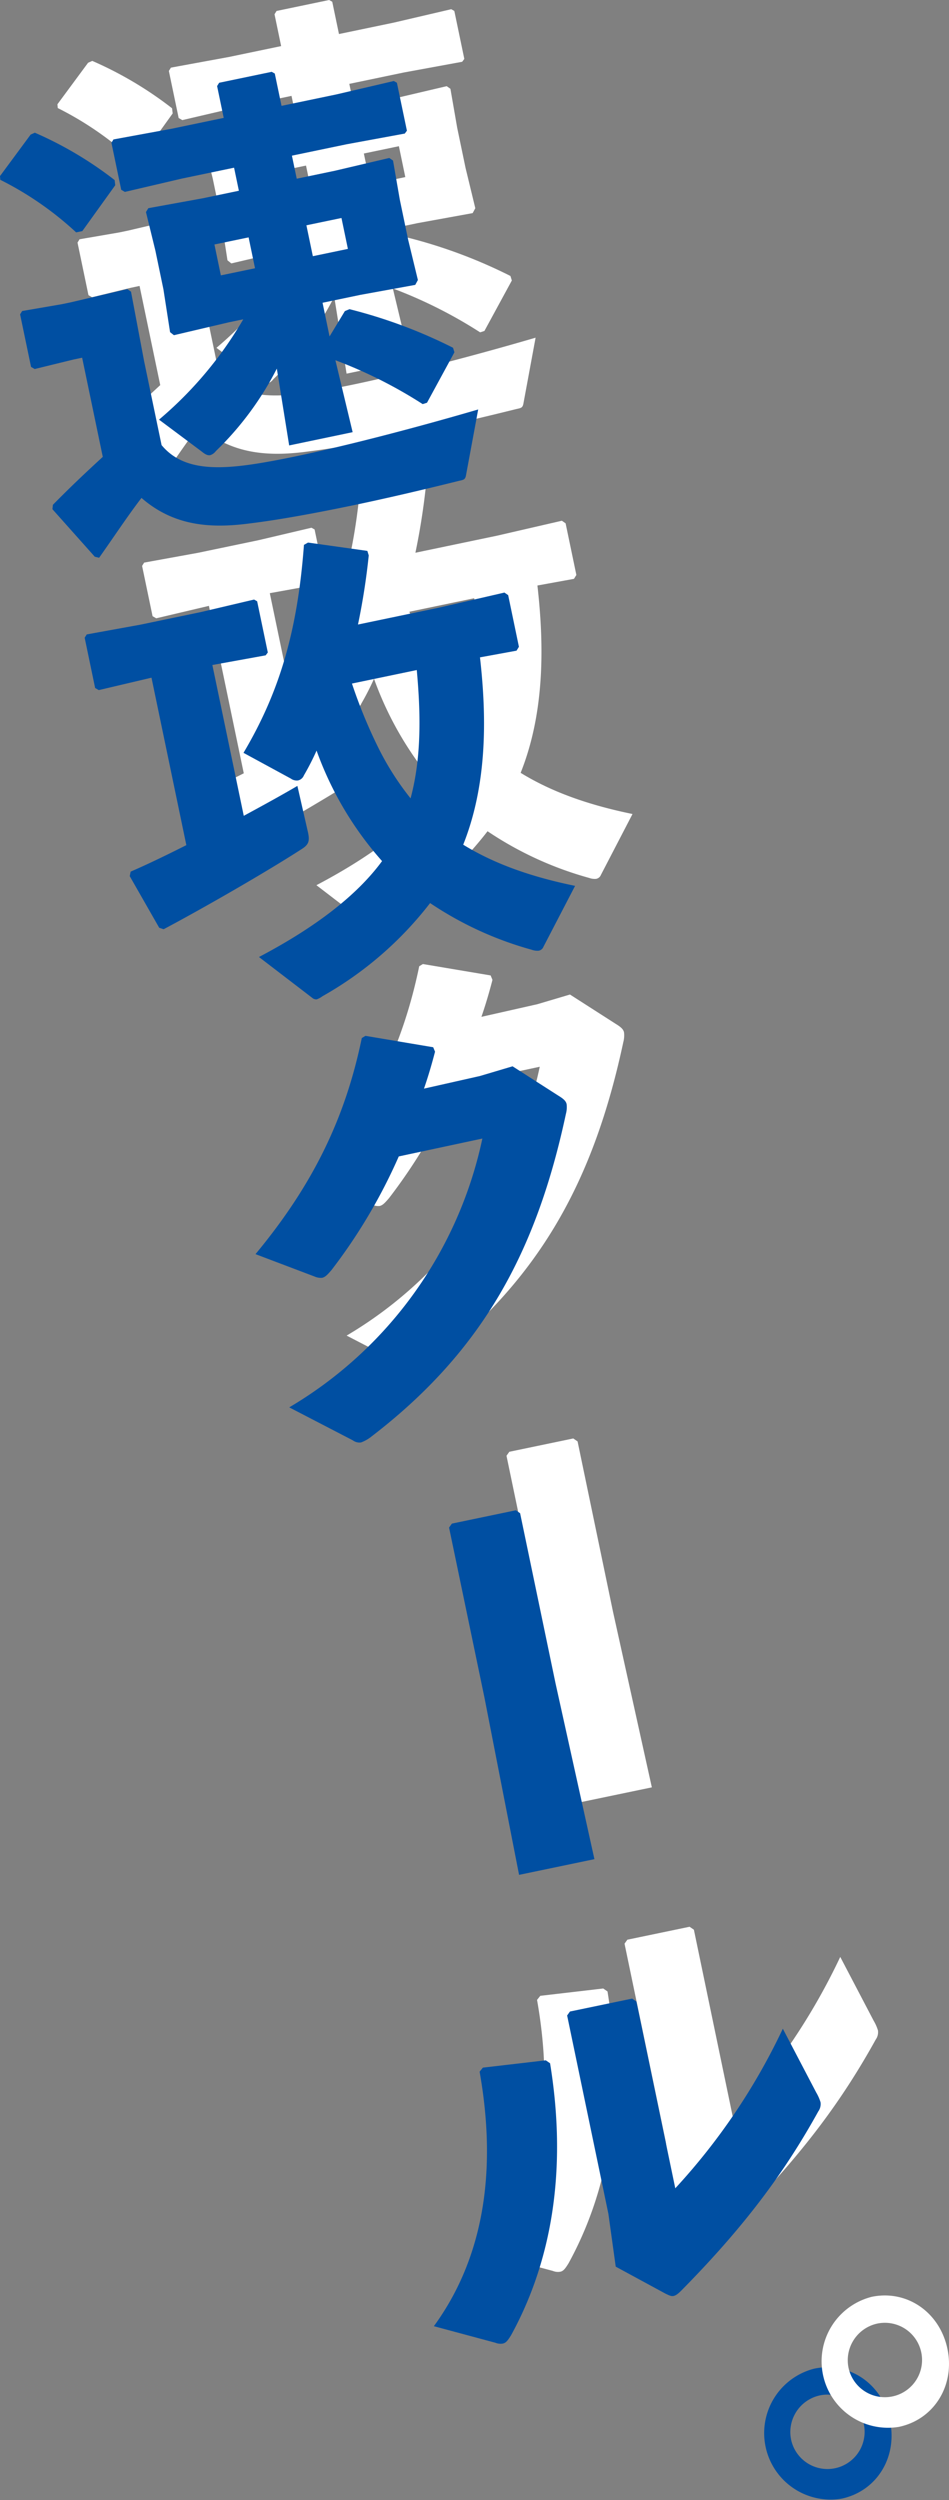
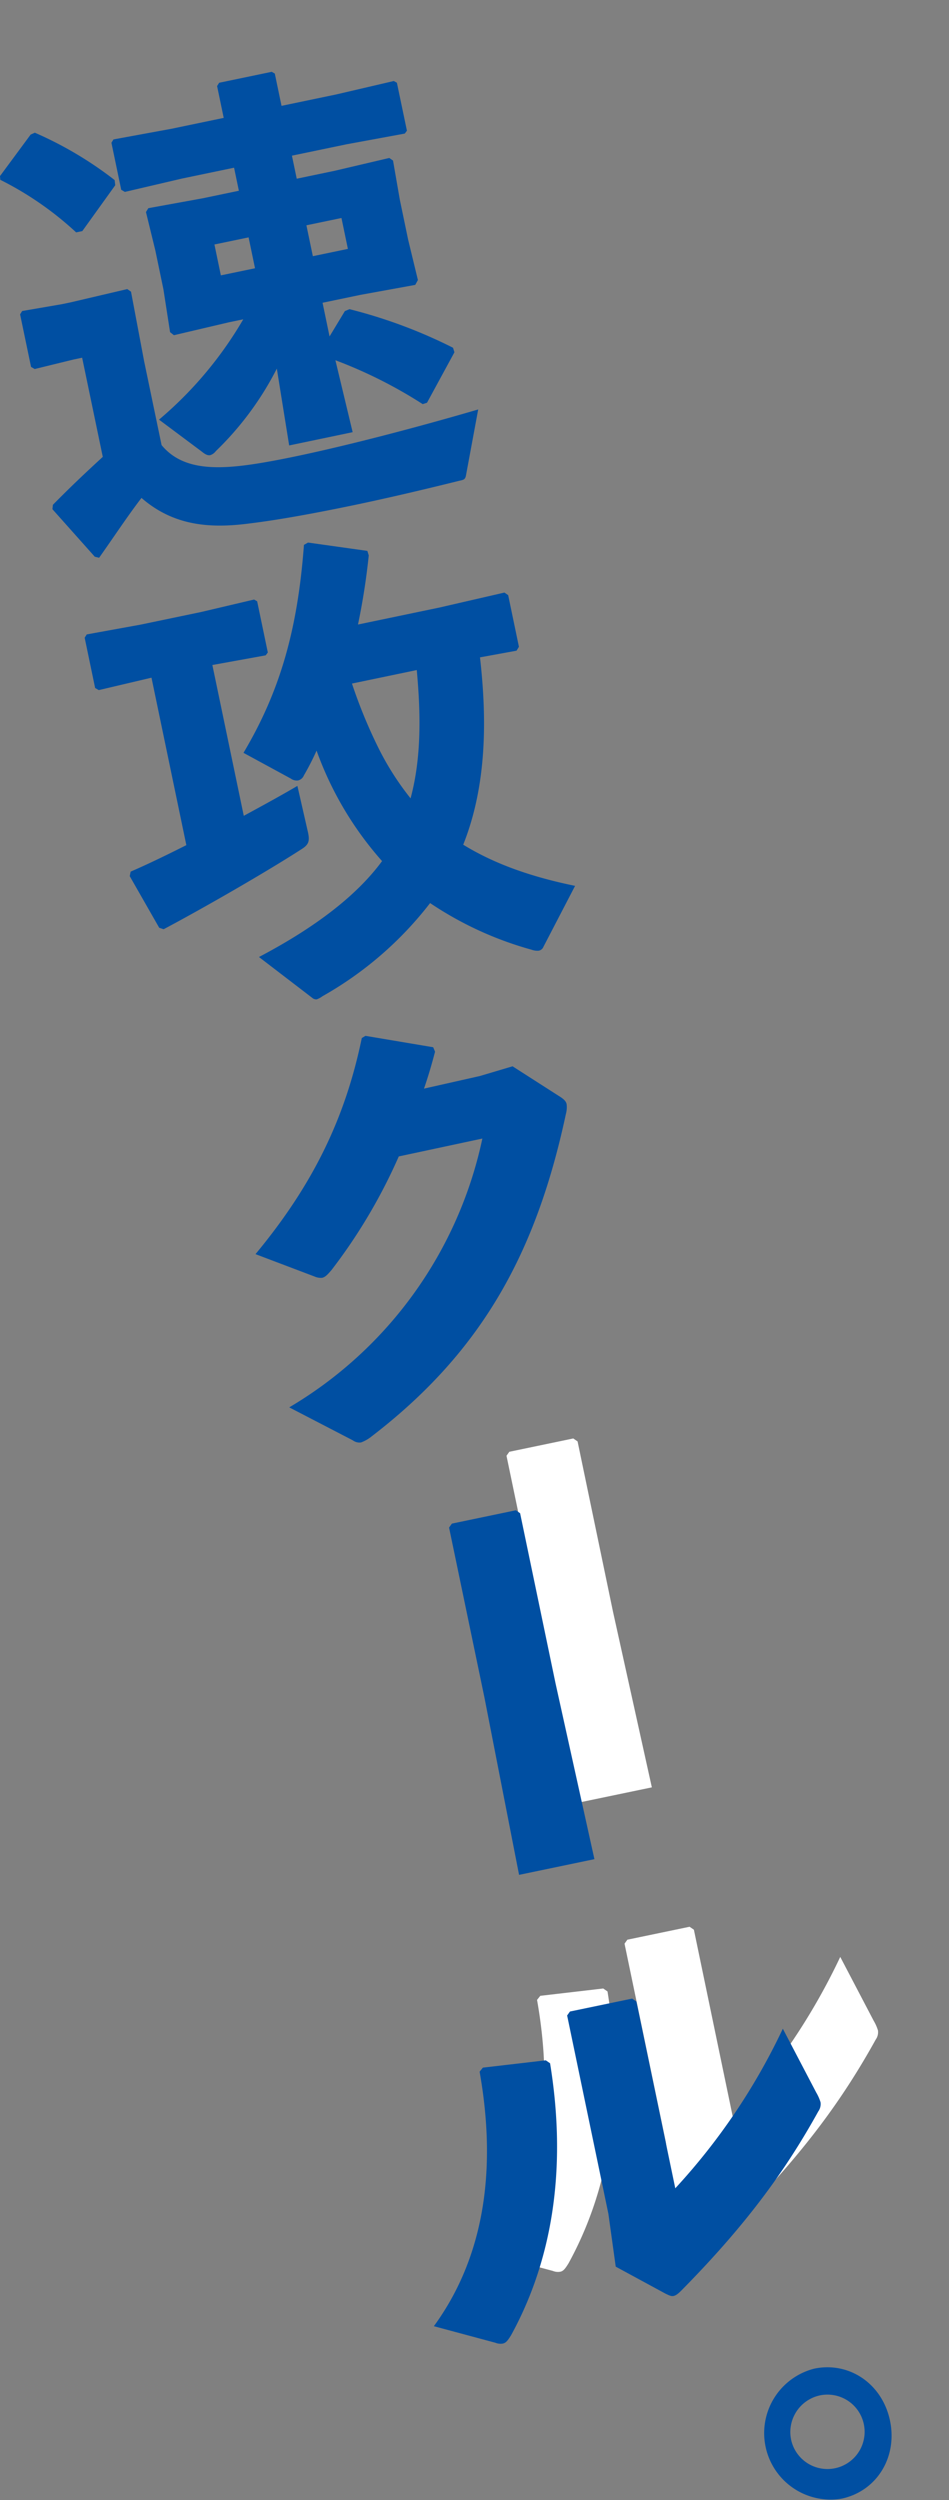
<svg xmlns="http://www.w3.org/2000/svg" width="154.09" height="405.698" viewBox="0 0 154.09 405.698">
  <rect x="0" y="0" width="154.09" height="405.698" fill="#808080" stroke="none" />
  <defs>
    <style>.a{fill:#004fa2;}.b{fill:#fff;}.c{fill:none;}</style>
  </defs>
  <g transform="translate(-172.562 -231.938)">
    <path class="a" d="M83.716,204.573c1.247,5.987-2.21,11.472-7.9,12.656a10.79,10.79,0,0,1-4.4-21.106c5.691-1.184,11.05,2.461,12.3,8.45m-16,3.332a6.038,6.038,0,1,0,4.61-7.442,6.089,6.089,0,0,0-4.61,7.442" transform="translate(233.358 420.188)" />
-     <path class="b" d="M18.117,25.85l-1,.206A52.914,52.914,0,0,0,4.808,17.534l-.053-.614,4.979-6.738.68-.3a60.449,60.449,0,0,1,12.954,7.687l.1.837Zm62.325,39.5c-.127.806-.341.851-1.126,1.014-5.853,1.455-11.8,2.849-17.274,3.989-6.259,1.3-12.052,2.355-16.611,2.914-6.279.839-12.352.541-17.7-4.122-2.218,2.883-4.416,6.23-6.883,9.713l-.7-.169-6.873-7.7.073-.718c3-3.045,5.361-5.253,8.1-7.777L18.091,46.4l-1.422.3-6.283,1.539-.592-.343-1.777-8.53.333-.539,6.448-1.11,1.351-.28,9.269-2.165.608.42,2.126,11.272,2.837,13.623c3.369,4.061,8.865,4.087,15.97,2.922,8.895-1.465,23.408-5.191,35.436-8.711ZM49.7,48.164a50.331,50.331,0,0,1-9.9,13.385,1.868,1.868,0,0,1-.9.657c-.426.088-.845-.133-1.381-.571l-6.944-5.191A62.356,62.356,0,0,0,44.25,40.163l-2.345.488-8.914,2.094-.624-.5L31.289,35.29,29.979,29l-1.522-6.242.388-.629,8.865-1.612L43.543,19.3l-.778-3.741L34.3,17.326l-9.269,2.165-.592-.345-1.59-7.632.333-.539,9.434-1.732L41.08,7.48,40.005,2.315l.333-.537L48.872,0l.506.284,1.09,5.24L59.36,3.672,68.7,1.493l.5.286,1.622,7.781-.349.465-9.436,1.73-8.889,1.853.778,3.741,6.187-1.288,8.846-2.077.606.422,1.1,6.33,1.357,6.512,1.584,6.542-.429.792-8.865,1.61-6.187,1.288,1.137,5.467,2.483-4.11.753-.314A81.49,81.49,0,0,1,78.31,44.783l.227.735-4.453,8.189-.694.224a74.929,74.929,0,0,0-14.174-7.122l2.8,11.675L51.706,60.634ZM39.572,28.021l1.043,5.012,5.548-1.153-1.045-5.014Zm15.98,1.9,5.689-1.184L60.2,23.725l-5.691,1.184Z" transform="translate(177.132 231.939)" />
-     <path class="b" d="M14.058,62.9l-.592-.343-1.7-8.158.333-.537,8.724-1.584,9.815-2.045,8.63-2.03.506.284L41.5,56.8l-.349.459L32.5,58.823,37.6,83.3c3.267-1.777,6.265-3.416,8.709-4.861l1.733,7.6c.28,1.349.1,1.932-1.01,2.634-5.691,3.681-15.893,9.556-22.443,13.029l-.718-.241-4.787-8.375.143-.733c2.792-1.206,5.893-2.71,9.048-4.3L22.616,60.882ZM40.07,106.21c9.365-4.918,16-10.126,19.988-15.564A54.928,54.928,0,0,1,49.422,72.715a42.927,42.927,0,0,1-2.057,4.02,1.366,1.366,0,0,1-.941.824,1.615,1.615,0,0,1-1.177-.306l-7.7-4.173c5.991-10.073,8.8-20.108,9.818-33.75l.663-.373,9.632,1.353.227.731a109.936,109.936,0,0,1-1.745,11.221L69.373,49.5l10.55-2.432.608.42,1.747,8.381-.39.629-5.934,1.08c1.163,10.22,1.079,20.861-2.724,30.4,4.938,3.034,10.8,5.169,18.164,6.681l-5.138,9.895a1.023,1.023,0,0,1-.761.626,2.635,2.635,0,0,1-1.145-.151,56.365,56.365,0,0,1-16.494-7.575,58.068,58.068,0,0,1-17.48,15.121,3.527,3.527,0,0,1-.933.506.983.983,0,0,1-.72-.241Zm15.1-44.374a80.385,80.385,0,0,0,4.22,10.287,45.4,45.4,0,0,0,5.3,8.344c1.8-6.7,1.641-13.85,1.006-20.823Z" transform="translate(183.869 269.373)" />
-     <path class="b" d="M49.177,99.347a89.005,89.005,0,0,1-10.928,18.441c-.657.761-1.022,1.149-1.52,1.253a2.49,2.49,0,0,1-1.231-.21L25.91,115.2c9.313-11.23,14.564-22.008,17.262-35.064l.592-.359,11,1.849.3.72c-.535,2.063-1.1,3.979-1.794,6L62.339,86.3l5.31-1.575L75.1,89.5c.765.467,1.214.841,1.324,1.365a4.19,4.19,0,0,1-.116,1.586c-4.736,22.151-13.376,38.4-31.546,52.332a6.057,6.057,0,0,1-1.726.982,1.835,1.835,0,0,1-1.335-.345l-10.315-5.349A66.733,66.733,0,0,0,62.744,96.443Z" transform="translate(197.46 308.601)" />
    <path class="b" d="M59.229,147.137l6.31,28.516L53.307,178.2l-5.632-28.816-5.736-27.54.459-.645,10.383-2.163.7.482Z" transform="translate(212.863 346.328)" />
    <path class="b" d="M40.68,212.613c7.738-10.591,10.42-24.426,7.428-41.3l.529-.657,10.217-1.19.694.478c2.928,17.976-.027,32.648-6.322,44.112-.555.9-.847,1.269-1.345,1.373a2.2,2.2,0,0,1-1.216-.135Zm39.2-22.376A102.806,102.806,0,0,0,97.34,164.342l5.422,10.35a7.317,7.317,0,0,1,.7,1.573,2.044,2.044,0,0,1-.359,1.482c-5.232,9.444-11.5,18.168-22.039,28.873-.671.69-1.053,1-1.479,1.09-.355.075-.686-.09-1.261-.361l-8.116-4.4-1.194-8.575-6.7-32.183.461-.643,10.1-2.1.7.48Z" transform="translate(211.654 385.155)" />
-     <path class="b" d="M88.472,198.632c1.245,5.987-2.212,11.47-7.9,12.654a10.79,10.79,0,0,1-4.4-21.106c5.689-1.184,11.048,2.463,12.3,8.452m-16,3.332a6.038,6.038,0,1,0,4.61-7.444,6.088,6.088,0,0,0-4.61,7.444" transform="translate(237.927 414.477)" />
    <path class="a" d="M13.362,31.792l-1,.206A52.867,52.867,0,0,0,.055,23.474L0,22.862l4.979-6.738.68-.3a60.391,60.391,0,0,1,12.954,7.685l.1.839Zm62.325,39.5c-.127.808-.341.853-1.122,1.016-5.857,1.455-11.8,2.849-17.278,3.989-6.257,1.3-12.05,2.355-16.609,2.914-6.281.839-12.354.541-17.705-4.122-2.218,2.883-4.416,6.23-6.881,9.713l-.7-.169L8.514,76.921l.075-.716c3-3.047,5.361-5.255,8.1-7.779l-3.351-16.09-1.424.3L5.632,54.173l-.59-.343L3.263,45.3,3.6,44.76l6.448-1.11,1.353-.28L20.664,41.2l.608.42L23.4,52.9l2.837,13.621c3.369,4.061,8.867,4.089,15.97,2.922,8.9-1.463,23.408-5.189,35.438-8.709ZM44.949,54.106a50.362,50.362,0,0,1-9.9,13.385,1.851,1.851,0,0,1-.9.657c-.426.088-.843-.133-1.381-.573L25.82,62.387A62.435,62.435,0,0,0,39.5,46.105l-2.347.488-8.914,2.092-.624-.494L26.534,41.23l-1.308-6.285L23.7,28.7l.388-.628,8.867-1.612,5.832-1.216-.78-3.741-8.463,1.763-9.269,2.165-.592-.345-1.59-7.632.335-.539,9.432-1.732,8.465-1.763L35.25,8.257l.333-.537,8.536-1.777.5.284,1.092,5.24L54.6,9.614l9.344-2.179.5.284L66.072,15.5l-.347.465L56.289,17.7,47.4,19.55l.78,3.741L54.365,22l8.844-2.077.606.42,1.1,6.332,1.355,6.512,1.584,6.542-.429.79-8.865,1.612-6.187,1.288,1.137,5.467,2.485-4.112.751-.314a81.4,81.4,0,0,1,16.813,6.261l.227.735-4.453,8.189-.7.224a74.871,74.871,0,0,0-14.174-7.122l2.8,11.674L46.953,66.574ZM34.817,33.963l1.043,5.012,5.548-1.153-1.043-5.014Zm15.98,1.9,5.691-1.184-1.043-5.014-5.693,1.184Z" transform="translate(172.562 237.649)" />
    <path class="a" d="M9.3,68.841,8.712,68.5l-1.7-8.158.337-.537,8.722-1.584,9.815-2.045,8.632-2.03.5.282,1.732,8.31L36.4,63.2l-8.654,1.569,5.1,24.473c3.265-1.773,6.261-3.412,8.707-4.857l1.733,7.6c.28,1.347.1,1.932-1.008,2.634-5.691,3.681-15.9,9.554-22.445,13.027l-.718-.239L14.33,99.032l.145-.733c2.79-1.206,5.891-2.71,9.046-4.3L17.862,66.825Zm26.012,43.311c9.367-4.918,16-10.126,19.988-15.564A54.953,54.953,0,0,1,44.666,78.658a41.552,41.552,0,0,1-2.057,4.02,1.354,1.354,0,0,1-.941.822,1.621,1.621,0,0,1-1.179-.3L32.8,79.021c5.987-10.071,8.8-20.106,9.817-33.748l.661-.373,9.634,1.351.226.733A109.9,109.9,0,0,1,51.39,58.2l13.229-2.757,10.55-2.43.608.42,1.745,8.381-.388.629L71.2,63.527c1.163,10.219,1.077,20.859-2.724,30.4,4.936,3.034,10.8,5.169,18.164,6.681L81.5,110.5a1.017,1.017,0,0,1-.757.626,2.628,2.628,0,0,1-1.149-.153A56.35,56.35,0,0,1,63.1,103.4a58.061,58.061,0,0,1-17.48,15.119,3.457,3.457,0,0,1-.933.508.98.98,0,0,1-.72-.241Zm15.1-44.374a81.064,81.064,0,0,0,4.218,10.287,45.576,45.576,0,0,0,5.3,8.344c1.8-6.7,1.641-13.85,1.006-20.823Z" transform="translate(179.298 275.084)" />
    <path class="a" d="M44.419,105.287A88.929,88.929,0,0,1,33.492,123.73c-.657.761-1.022,1.149-1.52,1.253a2.512,2.512,0,0,1-1.231-.21l-9.585-3.63c9.313-11.23,14.562-22.008,17.258-35.064l.594-.359,11,1.849.3.72c-.535,2.063-1.1,3.977-1.794,5.995l9.073-2.045,5.31-1.577,7.452,4.775c.765.465,1.214.839,1.324,1.365a4.193,4.193,0,0,1-.116,1.586c-4.738,22.149-13.374,38.393-31.546,52.33a6.027,6.027,0,0,1-1.726.984,1.826,1.826,0,0,1-1.333-.347l-10.317-5.348a66.738,66.738,0,0,0,31.358-43.623Z" transform="translate(192.892 314.311)" />
    <path class="a" d="M54.474,153.079l6.31,28.516L48.55,184.143l-5.63-28.814-5.736-27.542.459-.643,10.385-2.163.692.48Z" transform="translate(208.294 352.038)" />
    <path class="a" d="M35.925,218.556c7.738-10.593,10.422-24.428,7.428-41.3l.529-.657L54.1,175.411l.694.48c2.928,17.976-.027,32.648-6.322,44.112-.557.9-.849,1.267-1.347,1.371a2.212,2.212,0,0,1-1.214-.133Zm39.2-22.378a102.772,102.772,0,0,0,17.462-25.894l5.422,10.352a7.317,7.317,0,0,1,.7,1.573,2.036,2.036,0,0,1-.359,1.482c-5.232,9.444-11.5,18.168-22.039,28.873-.671.69-1.051,1-1.479,1.088-.357.075-.686-.088-1.263-.359l-8.114-4.4-1.192-8.577-6.7-32.181.459-.643,10.1-2.1.692.48Z" transform="translate(207.084 390.866)" />
    <rect class="c" width="154.089" height="405.697" transform="translate(172.562 231.938)" />
  </g>
</svg>